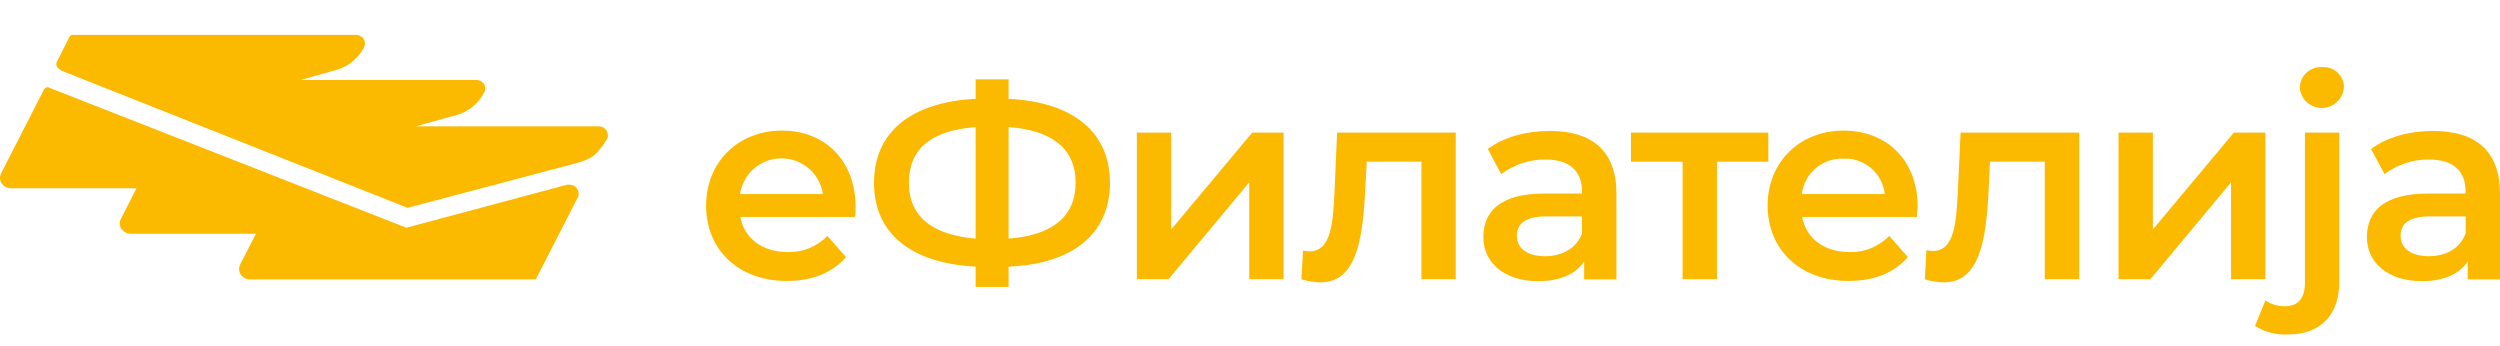
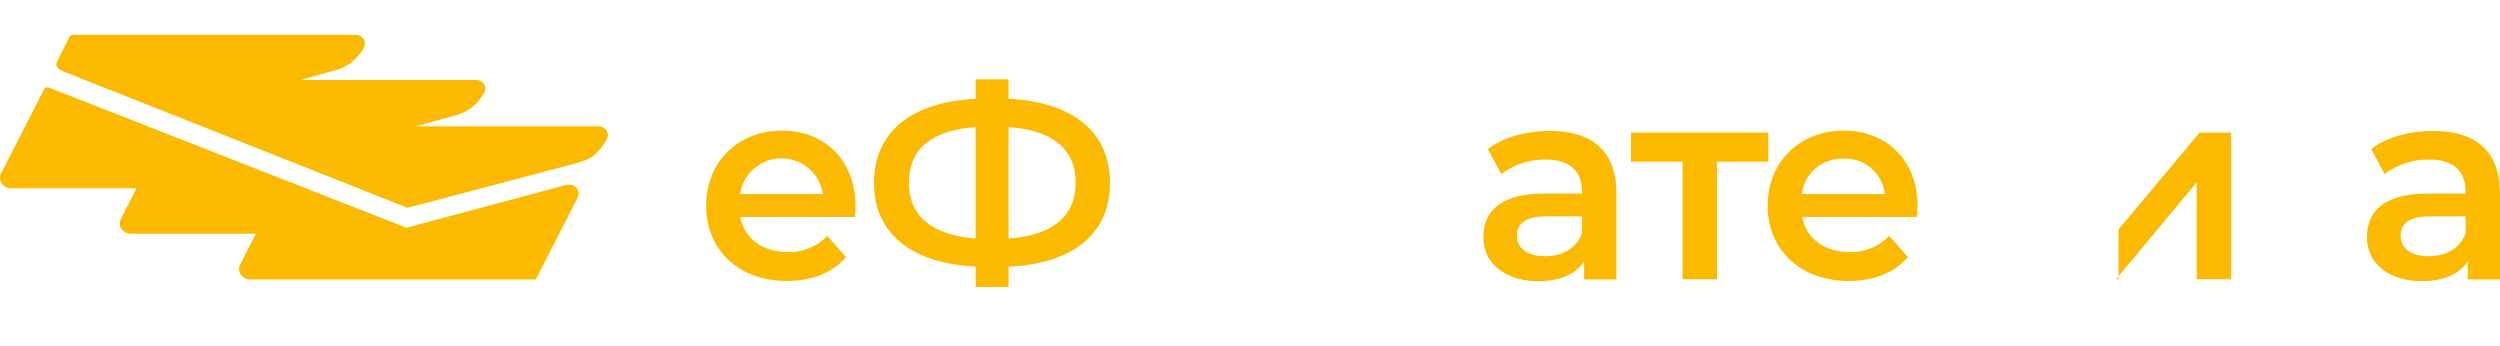
<svg xmlns="http://www.w3.org/2000/svg" id="Layer_3" data-name="Layer 3" viewBox="0 0 464.59 64.23">
  <path d="M66.18,6.48c.62.02,1.18.36,1.48.9.22.44.22.95,0,1.39h0c-1.06,2.07-2.94,3.61-5.18,4.23l-6.64,1.87h32.65c.61-.02,1.19.29,1.5.82.25.46.25,1.02,0,1.48h0c-1.05,2.06-2.93,3.59-5.16,4.21l-7.56,2.1h34c.59-.01,1.14.29,1.45.8.29.45.34,1.03.11,1.52h0c-1.84,2.85-2.57,3.68-5.84,4.55l-31.26,8.27L11.99,13.36c-1.07-.42-1.84-1-1.41-1.89l2.27-4.5c.1-.31.41-.52.74-.49h52.59Z" style="fill: #fbba00;" />
  <path d="M107.53,35.85c-.09-.86-.81-1.51-1.67-1.53-.11-.02-.21-.02-.32,0h-.14l-29.88,8L9.14,16.3c-.33-.19-.74-.07-.93.26,0,0,0,0,0,0L.21,32.2c-.3.56-.28,1.25.06,1.79.35.6.98.98,1.67,1h23.43l-2.91,5.7c-.35.65-.26,1.44.22,2,.37.46.93.74,1.52.75h23.36l-2.94,5.74c-.3.61-.24,1.34.15,1.89.37.52.96.84,1.6.85h53.2l7.8-15.23h0c.13-.26.19-.55.16-.84Z" style="fill: #fbba00;" />
  <path d="M158.9,40.31h-21.33c.76,4,4.08,6.53,8.83,6.53,2.76.09,5.44-1,7.35-3l3.47,3.93c-2.5,2.91-6.28,4.44-11,4.44-9.08,0-15-5.87-15-14s6-13.94,14.08-13.94,13.69,5.63,13.69,14.15c0,.51,0,1.28-.09,1.89ZM137.52,36.07h15.41c-.63-4.26-4.6-7.19-8.85-6.56-3.39.5-6.05,3.17-6.56,6.56Z" style="fill: #fbba00;" />
  <path d="M187.43,49.55v3.77h-6.12v-3.77c-12-.62-18.89-6.18-18.89-15.57s6.84-15,18.89-15.62v-3.62h6.12v3.62c12.05.61,18.84,6.23,18.84,15.62s-6.79,15.06-18.84,15.57ZM181.31,44.34v-20.72c-8.22.61-12.4,4-12.4,10.36s4.49,9.7,12.4,10.36ZM187.43,44.34c8.17-.61,12.46-4.13,12.46-10.41s-4.39-9.75-12.46-10.31v20.72Z" style="fill: #fbba00;" />
-   <path d="M211.27,51.89v-27.25h6.38v18l15.06-18h5.82v27.25h-6.38v-18l-15,18h-5.88Z" style="fill: #fbba00;" />
-   <path d="M248.48,24.64h22.05v27.25h-6.38v-21.84h-10.16l-.3,5.43c-.46,9.7-1.89,17-8.32,17-1.19-.04-2.38-.23-3.52-.57l.3-5.36c.4.1.82.15,1.23.16,4.18,0,4.34-5.82,4.64-11.49l.46-10.58Z" style="fill: #fbba00;" />
  <path d="M300.39,35.92v16h-6v-3.34c-1.53,2.34-4.49,3.67-8.53,3.67-6.27,0-10.2-3.42-10.2-8.16s3.06-8.12,11.33-8.12h7v-.41c0-3.72-2.25-5.92-6.79-5.92-2.96-.02-5.84.93-8.21,2.71l-2.5-4.65c2.91-2.24,7.2-3.37,11.54-3.37,7.82,0,12.36,3.73,12.36,11.59ZM293.99,43.37v-3.16h-6.58c-4.34,0-5.52,1.63-5.52,3.62,0,2.3,1.94,3.78,5.21,3.78,3.13,0,5.89-1.43,6.89-4.24Z" style="fill: #fbba00;" />
  <path d="M328.62,24.64v5.41h-9.55v21.84h-6.38v-21.84h-9.59v-5.41h25.52Z" style="fill: #fbba00;" />
  <path d="M356.23,40.31h-21.33c.76,4,4.08,6.53,8.83,6.53,2.76.09,5.44-1,7.35-3l3.47,3.93c-2.5,2.91-6.28,4.44-11,4.44-9.08,0-15.06-5.87-15.06-14s6-13.94,14.09-13.94,13.78,5.57,13.78,14.09c-.03.57-.08,1.34-.13,1.95ZM334.84,36.07h15.42c-.43-3.89-3.8-6.77-7.71-6.59-3.89-.14-7.24,2.72-7.71,6.59h0Z" style="fill: #fbba00;" />
-   <path d="M364.35,24.64h22.05v27.25h-6.41v-21.84h-10.18l-.26,5.43c-.46,9.7-1.89,17-8.32,17-1.19-.04-2.38-.23-3.52-.57l.28-5.43c.4.1.81.15,1.22.16,4.19,0,4.34-5.82,4.65-11.49l.49-10.51Z" style="fill: #fbba00;" />
-   <path d="M393.7,51.89v-27.25h6.38v18l15.05-18h5.86v27.25h-6.38v-18l-15,18h-5.91Z" style="fill: #fbba00;" />
-   <path d="M419.06,60.57l1.93-4.74c1.1.74,2.4,1.12,3.73,1.07,2.3,0,3.62-1.43,3.62-4.34v-27.92h6.38v27.77c0,6-3.37,9.74-9.49,9.74-2.17.13-4.33-.42-6.17-1.58ZM427.38,16.32c.03-2.16,1.81-3.88,3.97-3.85.06,0,.11,0,.17,0,2.09-.16,3.91,1.4,4.07,3.49,0,.06,0,.13,0,.19-.11,2.27-2.04,4.02-4.32,3.91-2.06-.1-3.73-1.71-3.9-3.76h0Z" style="fill: #fbba00;" />
+   <path d="M393.7,51.89v-27.25v18l15.05-18h5.86v27.25h-6.38v-18l-15,18h-5.91Z" style="fill: #fbba00;" />
  <path d="M464.59,35.92v16h-6v-3.34c-1.53,2.34-4.49,3.67-8.52,3.67-6.28,0-10.21-3.42-10.21-8.16s3.06-8.12,11.33-8.12h7v-.41c0-3.72-2.24-5.92-6.78-5.92-2.98-.04-5.89.92-8.27,2.71l-2.5-4.65c2.9-2.24,7.19-3.37,11.53-3.37,7.88,0,12.42,3.73,12.42,11.59ZM458.21,43.37v-3.16h-6.58c-4.34,0-5.51,1.63-5.51,3.62,0,2.3,1.94,3.78,5.2,3.78s5.82-1.43,6.89-4.24Z" style="fill: #fbba00;" />
</svg>